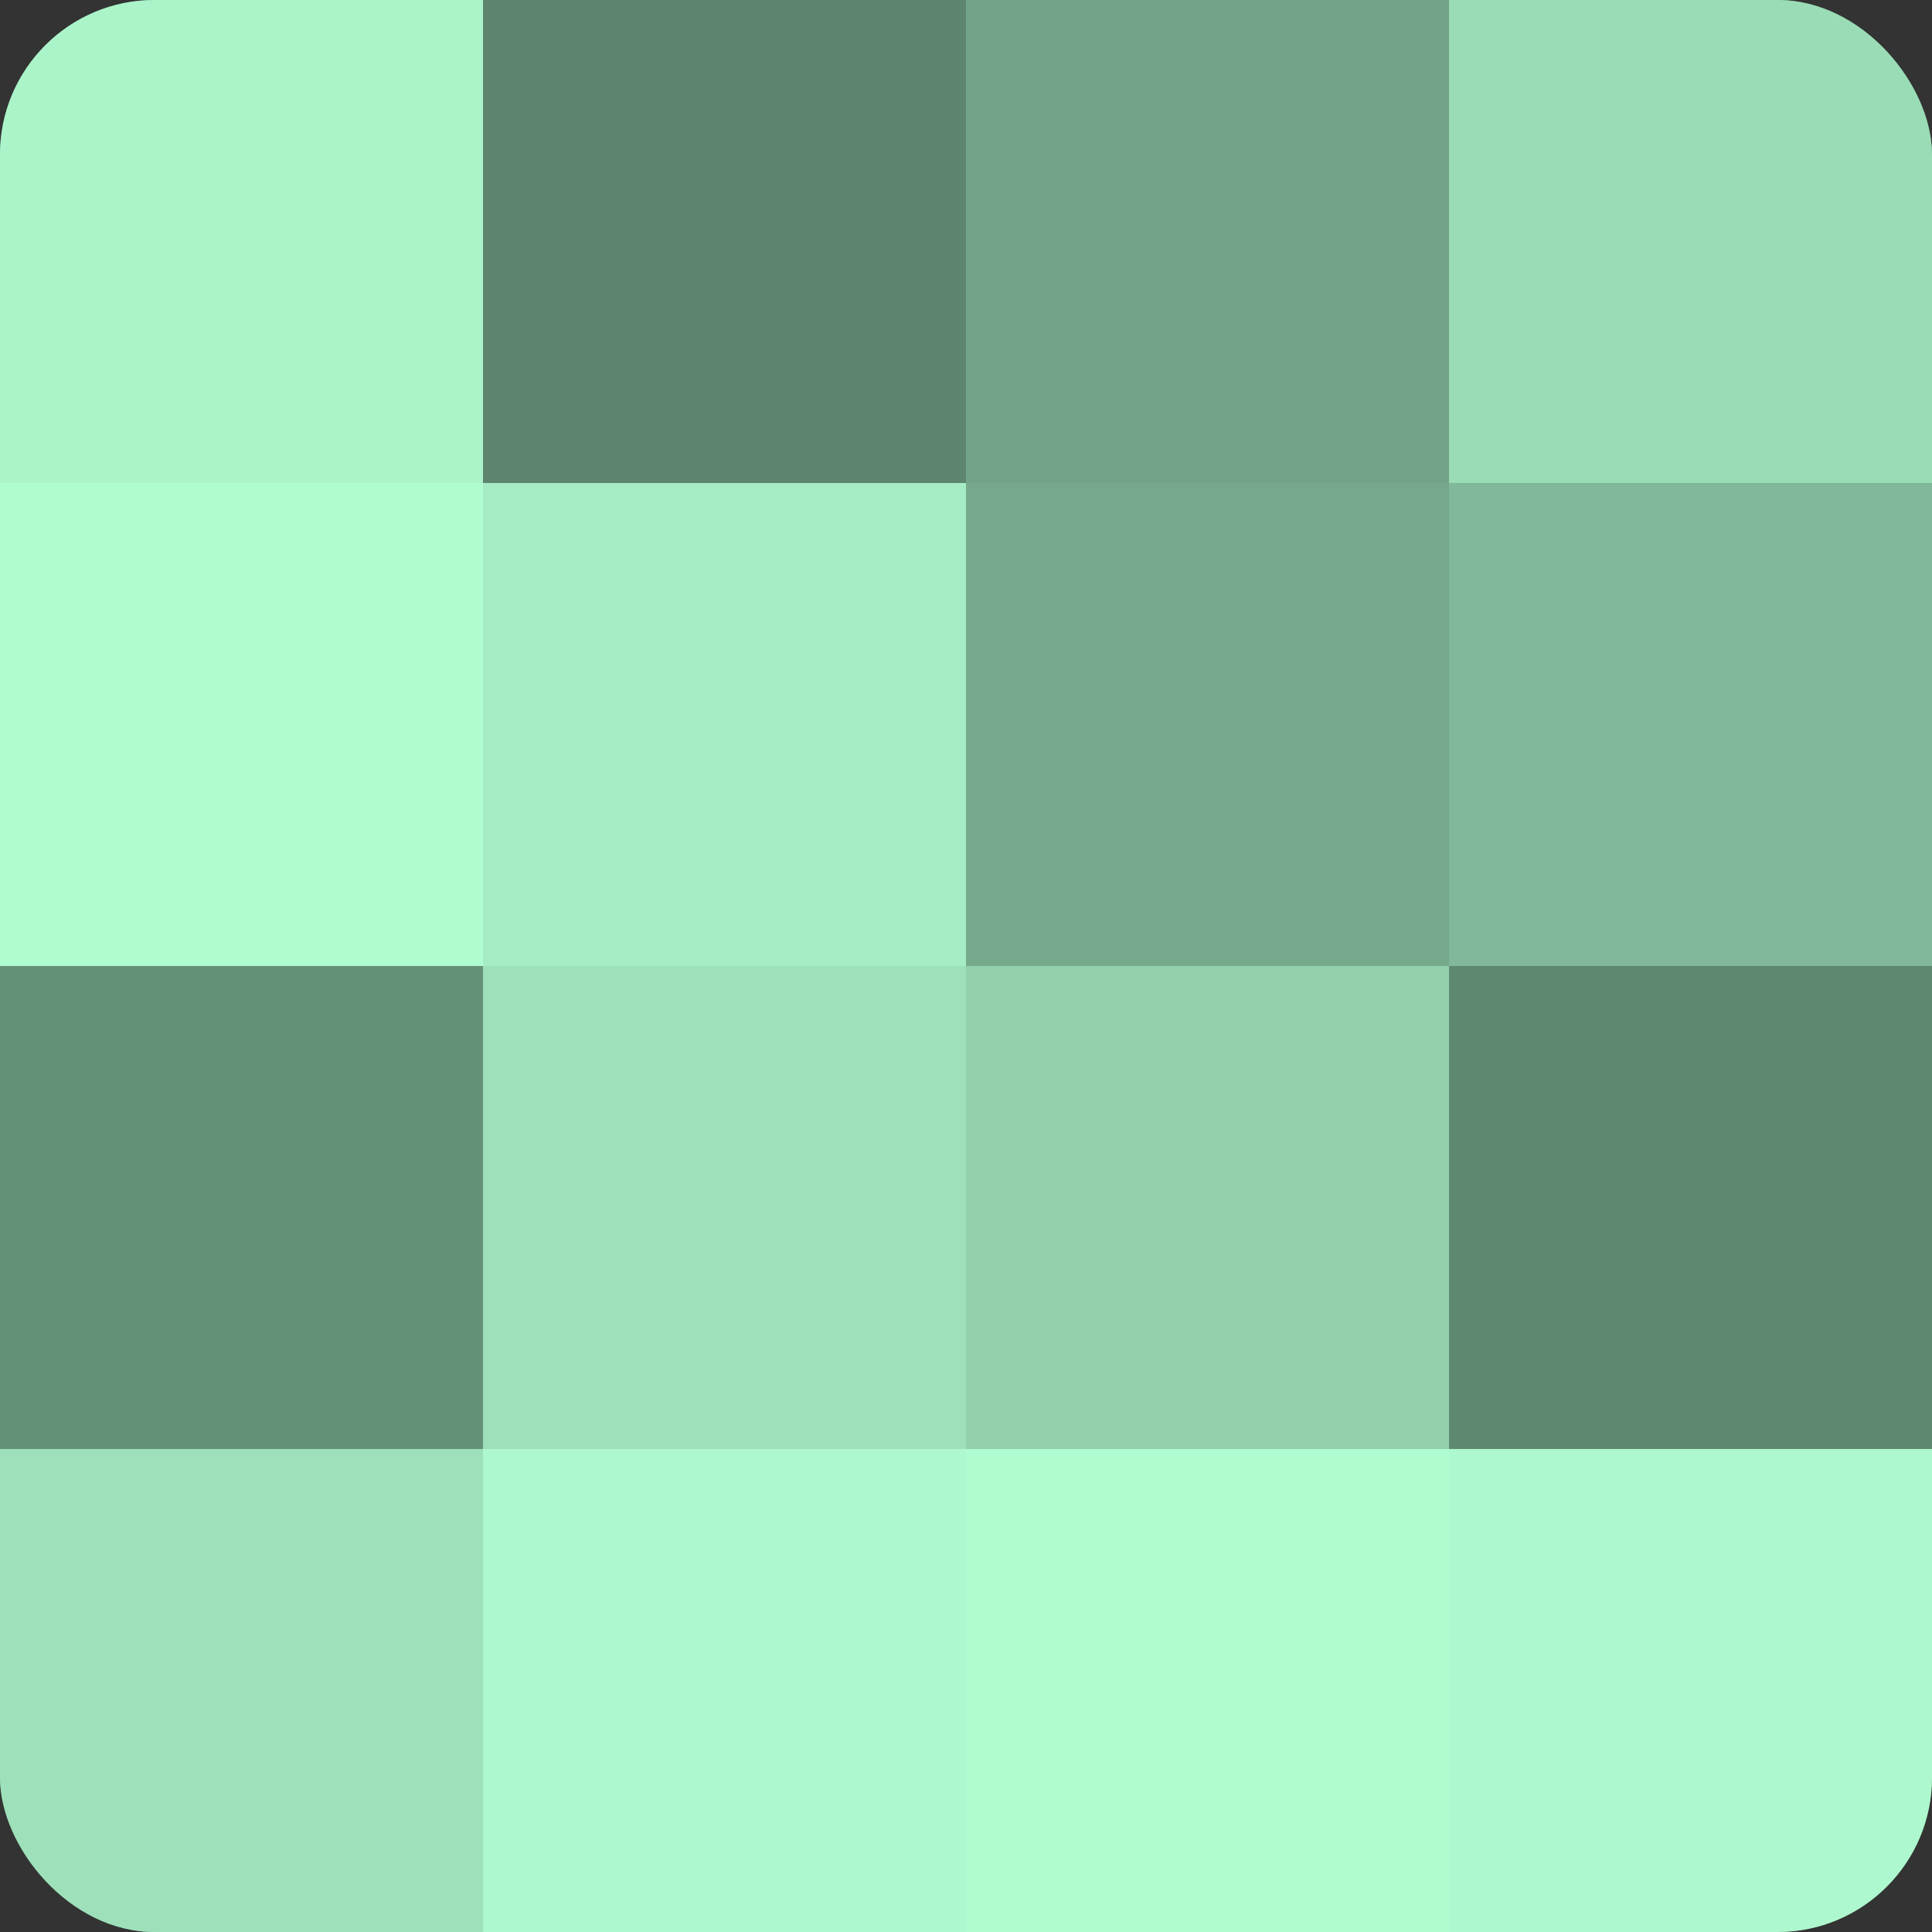
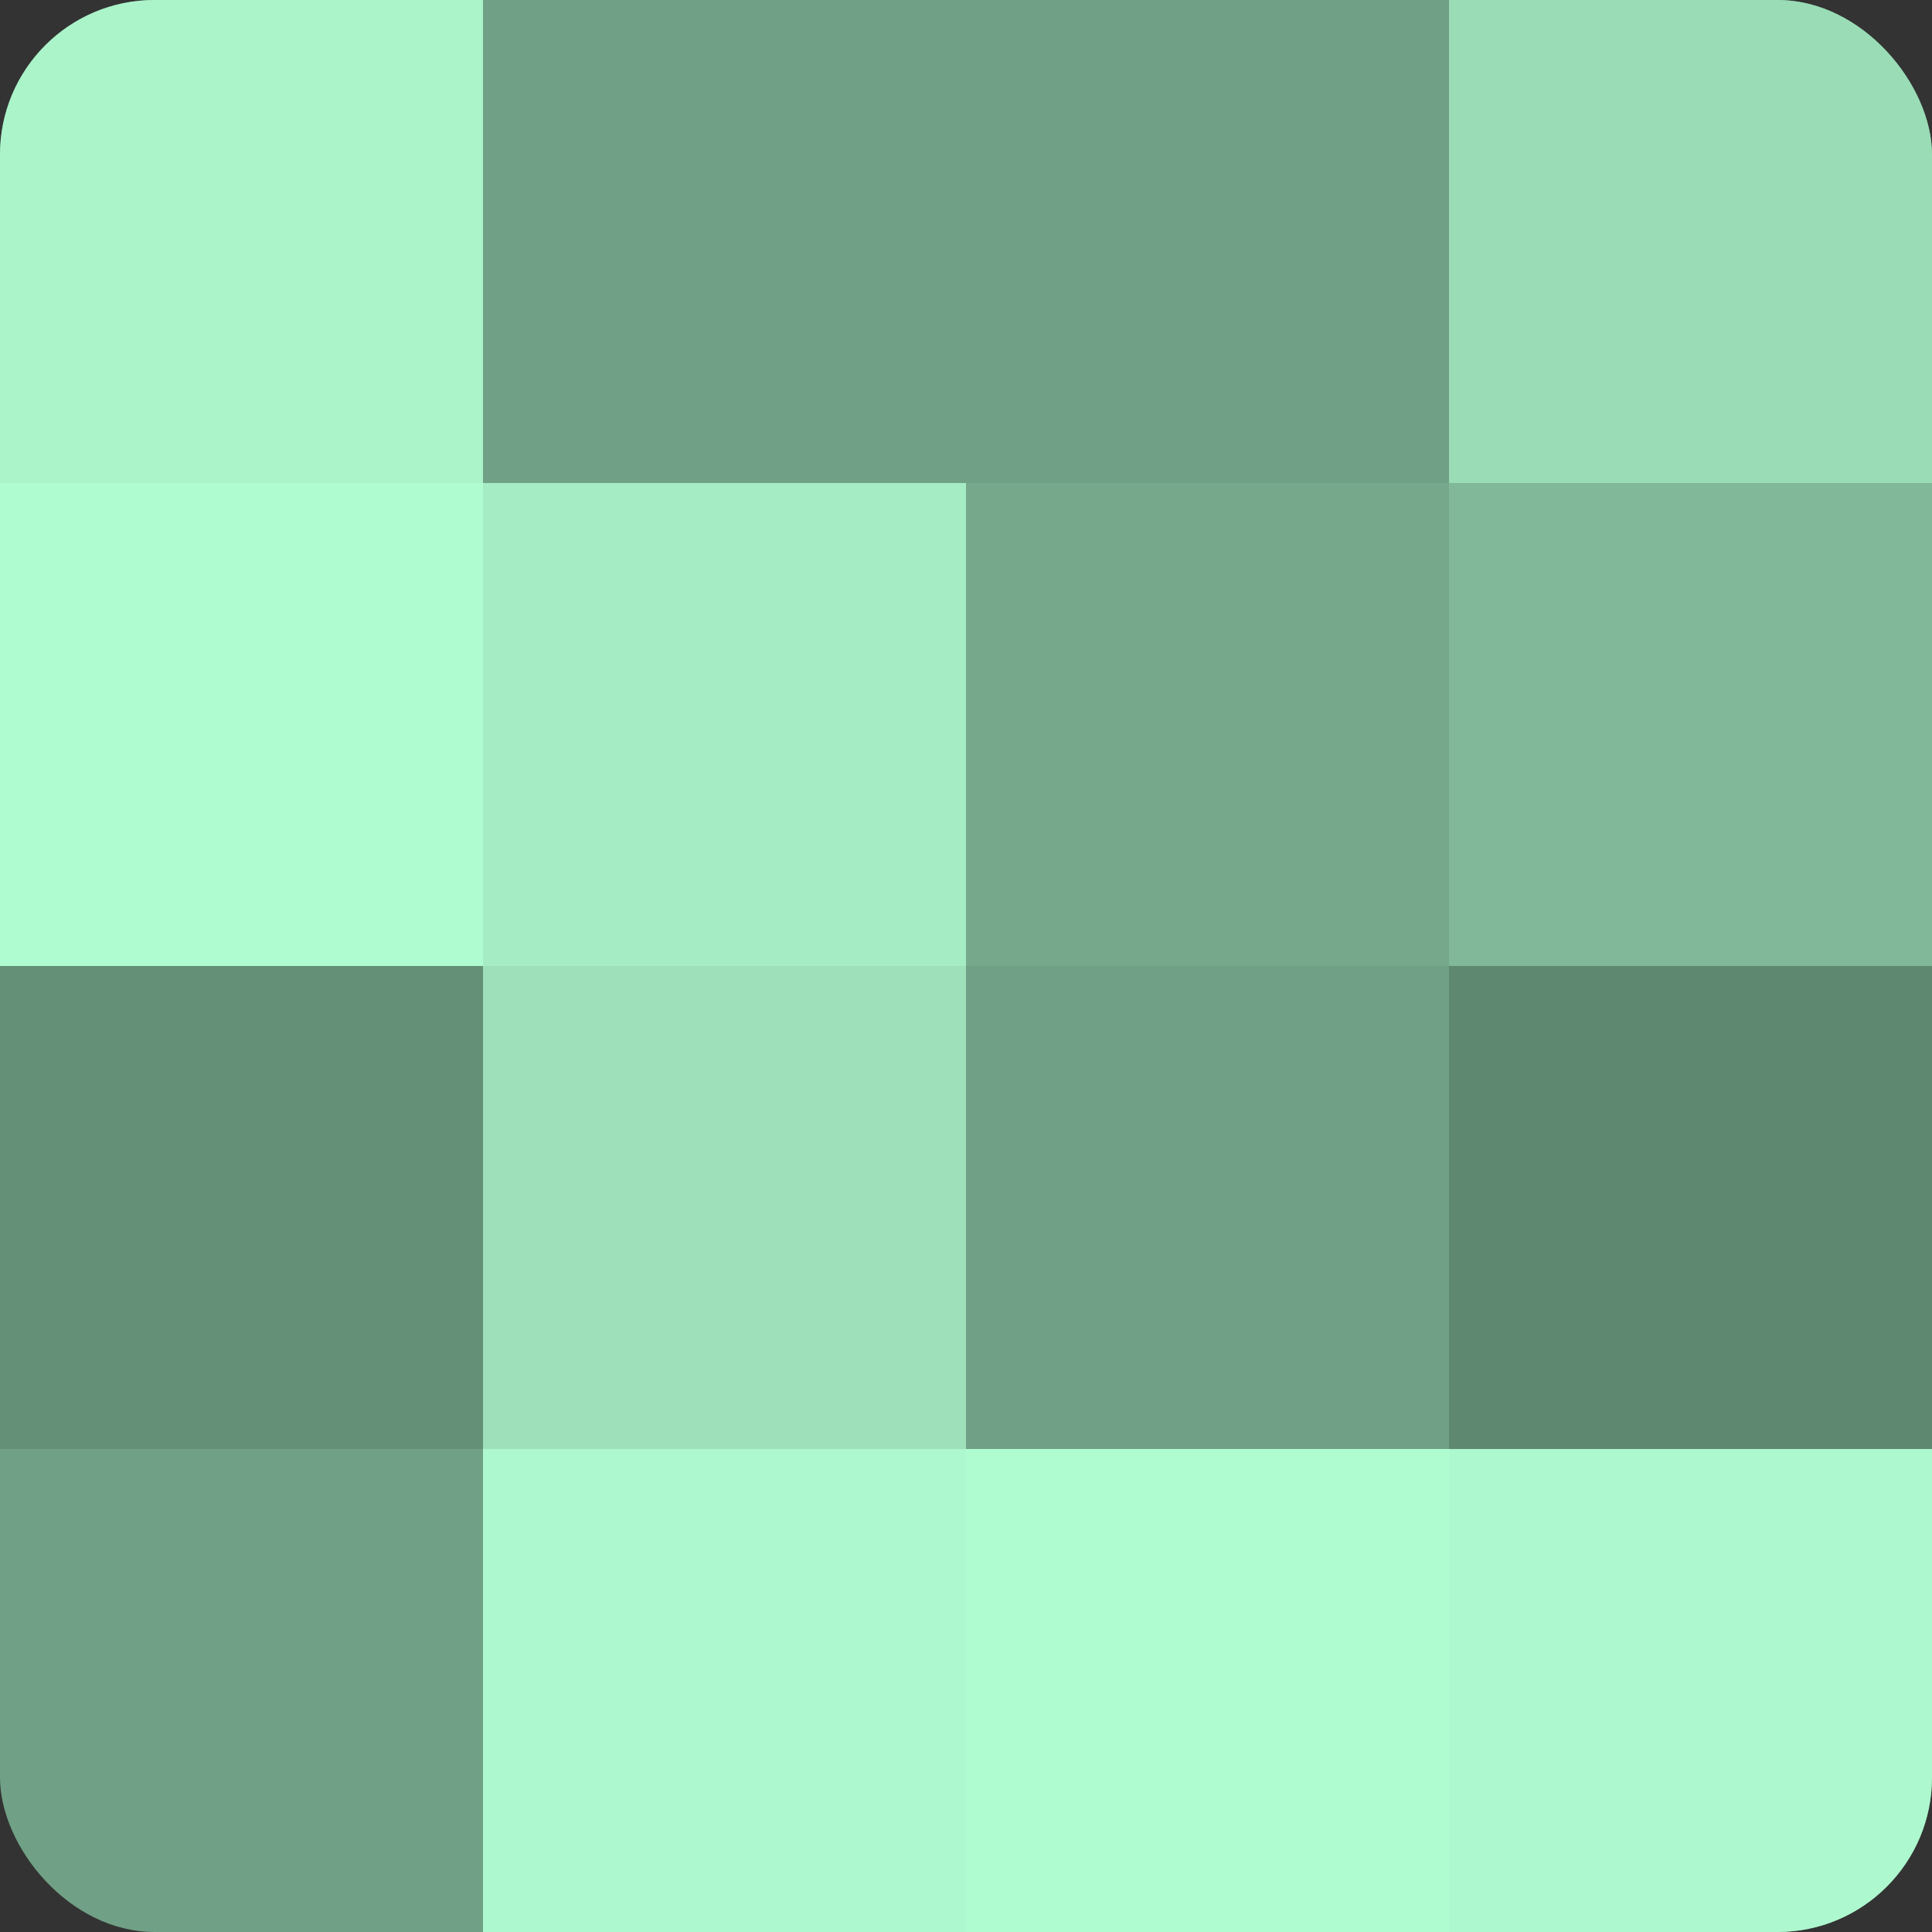
<svg xmlns="http://www.w3.org/2000/svg" width="60" height="60" viewBox="0 0 100 100" preserveAspectRatio="xMidYMid meet">
  <rect x="0" y="0" width="100" height="100" fill="#333333" stroke="none" />
  <defs>
    <clipPath id="c" width="100" height="100">
      <rect width="100" height="100" rx="8" ry="8" />
    </clipPath>
  </defs>
  <g clip-path="url(#c)">
    <rect width="100" height="100" fill="#70a085" />
    <rect width="25" height="25" fill="#abf4ca" />
    <rect y="25" width="25" height="25" fill="#b0fcd1" />
    <rect y="50" width="25" height="25" fill="#659078" />
-     <rect y="75" width="25" height="25" fill="#9de0ba" />
-     <rect x="25" width="25" height="25" fill="#5d846e" />
    <rect x="25" y="25" width="25" height="25" fill="#a5ecc4" />
    <rect x="25" y="50" width="25" height="25" fill="#9de0ba" />
    <rect x="25" y="75" width="25" height="25" fill="#adf8ce" />
-     <rect x="50" width="25" height="25" fill="#73a488" />
    <rect x="50" y="25" width="25" height="25" fill="#76a88b" />
-     <rect x="50" y="50" width="25" height="25" fill="#92d0ac" />
    <rect x="50" y="75" width="25" height="25" fill="#b0fcd1" />
    <rect x="75" width="25" height="25" fill="#9adcb6" />
    <rect x="75" y="25" width="25" height="25" fill="#81b899" />
    <rect x="75" y="50" width="25" height="25" fill="#5f8871" />
    <rect x="75" y="75" width="25" height="25" fill="#adf8ce" />
  </g>
</svg>